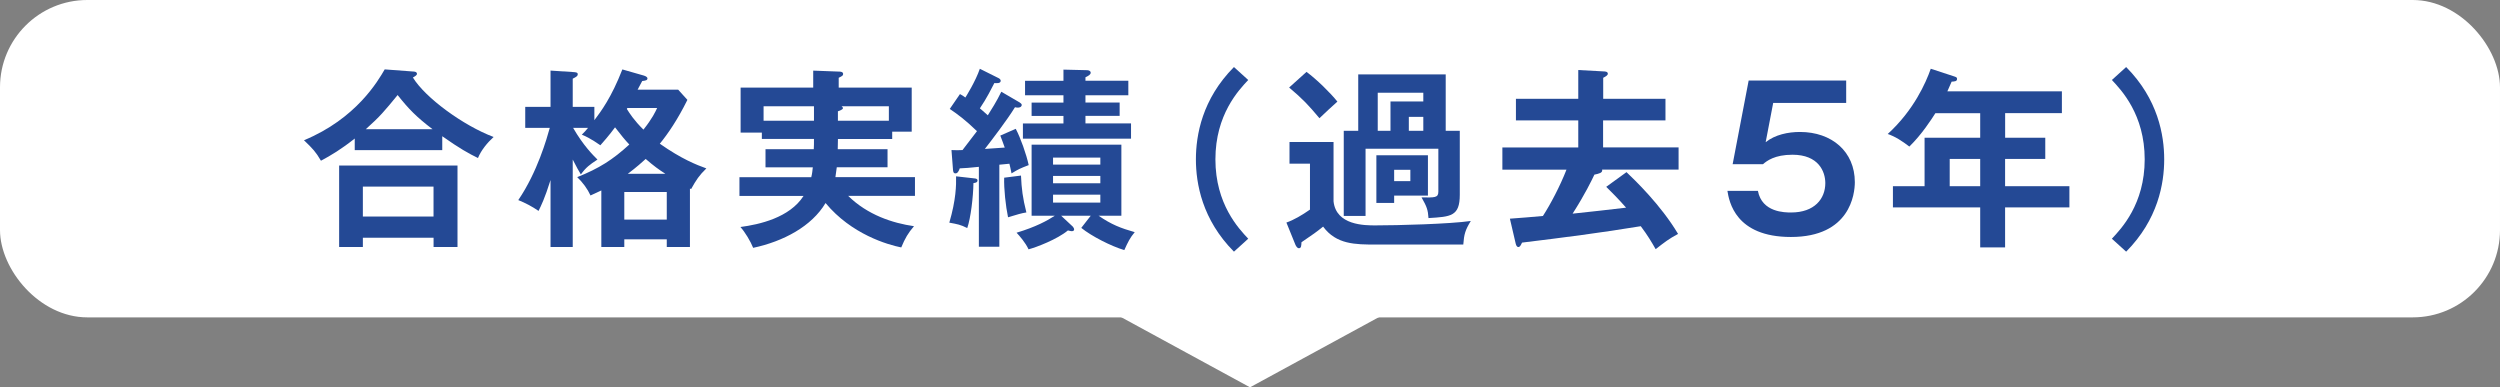
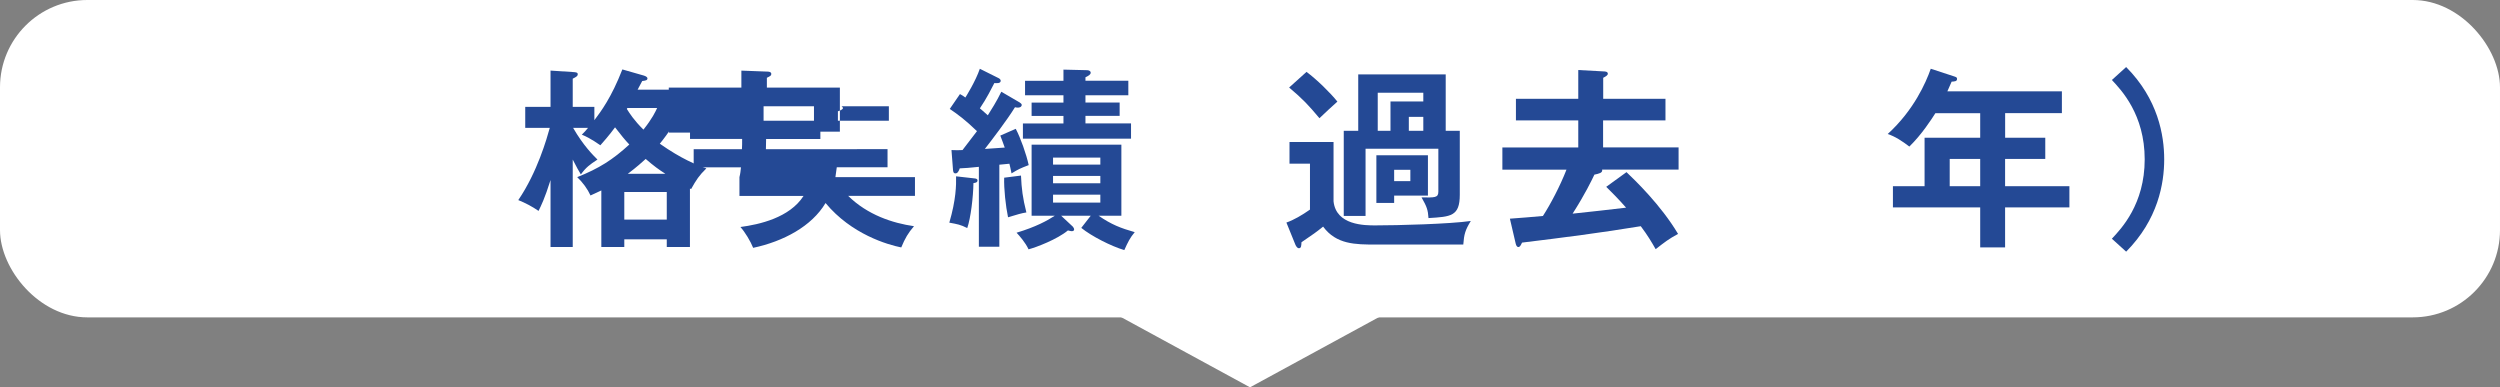
<svg xmlns="http://www.w3.org/2000/svg" id="uuid-0691a56b-b93e-45a3-ac1c-89bc193a7871" viewBox="0 0 621.58 96.3">
  <rect x="0" y="0" width="621.58" height="96.3" fill="#808080" stroke="none" />
  <defs>
    <style>.uuid-7d32c46d-8bca-4e11-889f-92354fdc3eae{fill:#fff;}.uuid-063df46e-cebe-4aad-b70f-2d3a7370591d{fill:#244995;}</style>
  </defs>
  <g id="uuid-ce233a7d-1487-47f7-be2b-b78ab20277d8">
    <rect class="uuid-7d32c46d-8bca-4e11-889f-92354fdc3eae" width="621.58" height="78.91" rx="21.71" ry="21.71" />
-     <path class="uuid-063df46e-cebe-4aad-b70f-2d3a7370591d" d="M109.95,37.32h-21.75v-2.88c-3.31,2.64-5.95,4.22-8.4,5.52-1.3-2.21-1.97-2.93-4.22-5.09,13.01-5.38,18.43-14.79,20.07-17.62l7.06.53c.29,0,.96.05.96.58,0,.34-.48.62-1.01.91,3.07,5.04,12.53,11.95,20.07,14.79-1.54,1.39-3.12,3.31-3.89,5.23-2.26-1.1-4.61-2.4-8.88-5.42v3.46ZM90.22,59.11v2.3h-5.9v-20.26h29.43v20.26h-5.95v-2.3h-17.57ZM107.79,53.83v-7.44h-17.57v7.44h17.57ZM107.55,32.13c-4.03-3.07-5.91-4.99-8.69-8.5-3.22,3.94-4.37,5.33-7.92,8.5h16.61Z" />
    <path class="uuid-063df46e-cebe-4aad-b70f-2d3a7370591d" d="M168.61,22.29l2.3,2.54c-2.45,4.95-4.85,8.45-6.86,10.9,5.38,3.79,9.17,5.28,11.57,6.14-1.82,1.78-2.5,2.83-3.79,5.14l-.29-.14v14.55h-5.76v-1.92h-10.56v1.92h-5.71v-14.07c-1.2.58-1.92.91-2.69,1.25-.77-1.68-1.92-3.22-3.31-4.56,5.42-2.16,8.83-4.32,12.96-8.11-1.06-1.1-2.02-2.3-3.55-4.27-.29.38-1.34,1.87-3.65,4.46-.34-.19-2.26-1.68-4.61-2.64.67-.67,1.06-1.06,1.54-1.68h-3.7c2.54,4.42,5.04,6.87,6.05,7.87-1.92,1.25-2.88,1.97-4.13,3.7-.53-.86-1.06-1.82-2.02-3.7v21.75h-5.52v-16.66c-1.44,4.61-2.35,6.38-2.98,7.68-1.58-1.1-3.36-2.02-5.04-2.69,4.75-6.96,7.11-15.36,7.83-17.95h-6.1v-5.23h6.29v-9.02l5.81.38c.43.05.96.05.96.53,0,.43-.29.62-1.25,1.1v7.01h5.38v3.31c1.68-2.21,4.27-5.71,6.96-12.62l5.38,1.54c.62.19.86.48.86.67,0,.48-.43.58-1.3.67-.53,1.01-.77,1.49-1.15,2.16h10.08ZM155.22,54.6h10.56v-6.86h-10.56v6.86ZM155.99,26.85l-.14.24c.67,1.06,1.78,2.83,4.13,5.14,2.21-2.78,2.93-4.37,3.41-5.38h-7.39ZM165.44,43.22c-1.68-1.1-2.78-1.87-4.9-3.7-.86.77-2.16,1.97-4.46,3.7h9.36Z" />
-     <path class="uuid-063df46e-cebe-4aad-b70f-2d3a7370591d" d="M220.67,37.08v4.51h-12.62c-.14,1.15-.24,1.82-.34,2.45h19.78v4.66h-16.61c4.85,4.75,11.04,6.77,16.37,7.54-1.49,1.73-2.21,2.98-3.17,5.28-3.36-.67-12.38-3.26-18.82-11.04-3.46,5.81-10.51,9.55-18,11.14-.62-1.58-2.06-3.98-3.17-5.18,4.7-.62,12.24-2.3,15.7-7.73h-15.94v-4.66h17.86c.24-.96.29-1.63.38-2.45h-11.76v-4.51h12c.05-.96.05-1.2.05-2.54h-12.96v-1.58h-5.28v-11.19h18.05v-4.22l6.38.24c.24,0,1.06,0,1.06.58,0,.43-.24.53-1.1.96v2.45h18.15v10.95h-4.85v1.82h-13.49c0,.77,0,.96-.05,2.54h12.38ZM202.38,26.42h-12.53v3.6h12.53v-3.6ZM208.33,30.02h12.67v-3.6h-11.76c.19.14.34.29.34.48,0,.34-.91.67-1.25.77v2.35Z" />
+     <path class="uuid-063df46e-cebe-4aad-b70f-2d3a7370591d" d="M220.67,37.08v4.51h-12.62c-.14,1.15-.24,1.82-.34,2.45h19.78v4.66h-16.61c4.85,4.75,11.04,6.77,16.37,7.54-1.49,1.73-2.21,2.98-3.17,5.28-3.36-.67-12.38-3.26-18.82-11.04-3.46,5.81-10.51,9.55-18,11.14-.62-1.58-2.06-3.98-3.17-5.18,4.7-.62,12.24-2.3,15.7-7.73h-15.94v-4.66c.24-.96.29-1.63.38-2.45h-11.76v-4.51h12c.05-.96.05-1.2.05-2.54h-12.96v-1.58h-5.28v-11.19h18.05v-4.22l6.38.24c.24,0,1.06,0,1.06.58,0,.43-.24.53-1.1.96v2.45h18.15v10.95h-4.85v1.82h-13.49c0,.77,0,.96-.05,2.54h12.38ZM202.38,26.42h-12.53v3.6h12.53v-3.6ZM208.33,30.02h12.67v-3.6h-11.76c.19.14.34.29.34.48,0,.34-.91.67-1.25.77v2.35Z" />
    <path class="uuid-063df46e-cebe-4aad-b70f-2d3a7370591d" d="M242.42,44.37c.29.05.62.14.62.48,0,.58-.67.62-1.01.67-.05,3.41-.67,8.69-1.54,11.18-1.73-.86-2.4-.96-4.46-1.34,1.68-5.71,1.73-9.36,1.68-11.52l4.71.53ZM253.56,25.51c.14.1.48.29.48.58,0,.19-.14.67-1.01.67-.24,0-.48-.05-.67-.1-2.02,3.26-5.67,8.02-7.49,10.37.67-.05,1.06-.05,4.94-.34-.43-1.25-.67-1.82-1.1-2.98l3.84-1.68c1.2,2.26,2.64,6.34,3.22,9.02-2.21.86-2.45.96-4.27,2.06-.29-1.44-.38-1.82-.53-2.4l-2.5.24v20.4h-5.09v-19.87c-2.3.24-3.5.34-4.75.38-.24.67-.53,1.25-1.06,1.25-.48,0-.58-.38-.62-.86l-.38-4.94c1.2.05,1.73.05,2.74,0,.29-.34,2.4-3.12,3.6-4.7-2.93-2.83-4.9-4.27-6.77-5.52l2.54-3.7c.53.29.86.48,1.34.86.1-.14,2.54-4.03,3.6-7.15l4.71,2.35c.19.1.48.34.48.62,0,.72-1.01.62-1.58.58-.62,1.2-1.87,3.74-3.6,6.29,1.25,1.06,1.58,1.39,1.97,1.73.82-1.3,2.21-3.46,3.36-5.86l4.61,2.69ZM253.85,43.65c.14,3.26.43,5.57,1.34,9.17-1.25.19-2.16.48-4.56,1.2-.58-2.74-1.06-7.15-.96-9.84l4.18-.53ZM271.18,53.64h-7.34l2.88,2.69c.19.19.34.48.34.72,0,.38-.38.43-.58.43s-.38-.05-.96-.19c-2.64,2.21-7.92,4.22-9.79,4.7-.77-1.68-2.26-3.36-2.98-4.13,4.8-1.44,7.68-3.02,9.5-4.22h-5.76v-17.67h22.32v17.67h-5.66c3.22,2.21,5.47,3.07,8.98,4.08-1.2,1.44-1.68,2.45-2.59,4.46-3.26-.96-8.16-3.46-10.7-5.52l2.35-3.02ZM281.21,30.69v3.79h-26.88v-3.79h10.08v-1.87h-7.92v-3.31h7.92v-1.82h-9.55v-3.6h9.55v-2.78l5.86.14c.43,0,.91.19.91.62,0,.48-.53.77-1.3,1.15v.86h10.66v3.6h-10.66v1.82h8.5v3.31h-8.5v1.87h11.33ZM273.58,40.92v-1.73h-11.76v1.73h11.76ZM261.82,43.75v1.82h11.76v-1.82h-11.76ZM261.82,48.4v1.97h11.76v-1.97h-11.76Z" />
-     <path class="uuid-063df46e-cebe-4aad-b70f-2d3a7370591d" d="M310.35,19.89c-2.35,2.5-8.16,8.59-8.16,19.73s5.81,17.23,8.16,19.73l-3.55,3.22c-7.92-7.97-9.46-16.95-9.46-22.95s1.54-14.98,9.46-22.95l3.55,3.22Z" />
    <path class="uuid-063df46e-cebe-4aad-b70f-2d3a7370591d" d="M331.56,35.3v14.74c.62,6,7.78,6,10.37,6,5.57,0,18.58-.34,23.76-1.1-1.39,2.26-1.68,3.31-1.87,5.86h-21.79c-4.99,0-9.79,0-13.06-4.46-1.78,1.44-2.35,1.82-5.38,3.89-.05.91-.05,1.49-.67,1.49-.29,0-.62-.38-.82-.82l-2.26-5.57c1.82-.62,3.94-1.87,5.86-3.22v-11.42h-5.09v-5.38h10.95ZM324.84,17.87c2.59,1.92,5.95,5.23,7.68,7.39-.72.62-3.84,3.5-4.46,4.13-2.78-3.31-4.18-4.8-7.54-7.63l4.32-3.89ZM337.7,32.52v-14.02h21.75v14.02h3.5v15.89c0,5.38-2.21,5.47-7.78,5.81-.14-2.02-.38-2.78-1.73-5.14,3.31.05,4.18.1,4.18-1.44v-10.66h-18.1v16.71h-5.42v-21.17h3.6ZM355.03,38.61v10.03h-8.4v1.82h-4.42v-11.86h12.82ZM345.72,32.52v-7.3h8.16v-2.16h-11.33v9.46h3.17ZM346.63,42.21v2.83h4.03v-2.83h-4.03ZM353.88,32.52v-3.46h-3.6v3.46h3.6Z" />
    <path class="uuid-063df46e-cebe-4aad-b70f-2d3a7370591d" d="M414.09,24.55v5.38h-15.51v6.72h18.77v5.52h-19.01c.19.82-.82,1.01-1.92,1.25-.72,1.49-2.26,4.75-5.42,9.7,2.11-.19,11.33-1.25,13.3-1.49-2.16-2.45-3.79-4.03-4.94-5.18l5.04-3.65c2.02,1.92,8.54,8.16,12.82,15.36-2.4,1.3-3.22,1.97-5.57,3.79-.96-1.68-1.97-3.41-3.7-5.71-9.89,1.63-19.25,2.83-29.52,4.08-.34.72-.53,1.1-.91,1.1-.43,0-.58-.53-.67-.86l-1.44-6.19c1.3-.05,7.06-.58,8.21-.67,1.87-2.88,4.27-7.44,5.86-11.52h-15.94v-5.52h18.87v-6.72h-15.5v-5.38h15.5v-7.15l6.29.34c.38,0,1.06.05,1.06.58,0,.38-.48.67-1.15,1.01v5.23h15.51Z" />
-     <path class="uuid-063df46e-cebe-4aad-b70f-2d3a7370591d" d="M459.02,20.03v5.57h-18.15l-1.87,9.75c2.35-1.87,5.57-2.54,8.54-2.54,7.87,0,13.63,4.85,13.63,12.48,0,2.98-1.2,13.63-15.89,13.63-13.83,0-15.36-8.83-15.79-11.47h7.58c1.01,5.38,6.72,5.38,8.26,5.38,5.81,0,8.5-3.41,8.5-7.3,0-2.88-1.68-7.06-8.16-7.06-4.46,0-6.38,1.54-7.34,2.35h-7.54l3.98-20.79h24.24Z" />
    <path class="uuid-063df46e-cebe-4aad-b70f-2d3a7370591d" d="M498.53,34.24h9.99v5.28h-9.99v6.77h15.99v5.28h-15.99v9.94h-6.19v-9.94h-21.7v-5.28h7.87v-12.05h13.83v-6.1h-11.14c-.91,1.44-3.41,5.33-6.48,8.3-1.82-1.39-3.5-2.5-5.38-3.12,6.48-5.9,9.5-12.77,10.71-16.23l5.86,1.92c.58.19.67.29.67.62,0,.62-.62.62-1.34.67-.34.77-.58,1.34-1.06,2.4h28.47v5.42h-14.11v6.1ZM492.34,39.52h-7.58v6.77h7.58v-6.77Z" />
    <path class="uuid-063df46e-cebe-4aad-b70f-2d3a7370591d" d="M525.08,59.35c2.35-2.5,8.16-8.59,8.16-19.73s-5.81-17.23-8.16-19.73l3.55-3.22c7.92,7.97,9.46,16.95,9.46,22.95s-1.54,14.98-9.46,22.95l-3.55-3.22Z" />
    <polygon class="uuid-7d32c46d-8bca-4e11-889f-92354fdc3eae" points="310.79 96.3 254.4 65.6 367.18 65.6 310.79 96.3" />
  </g>
</svg>